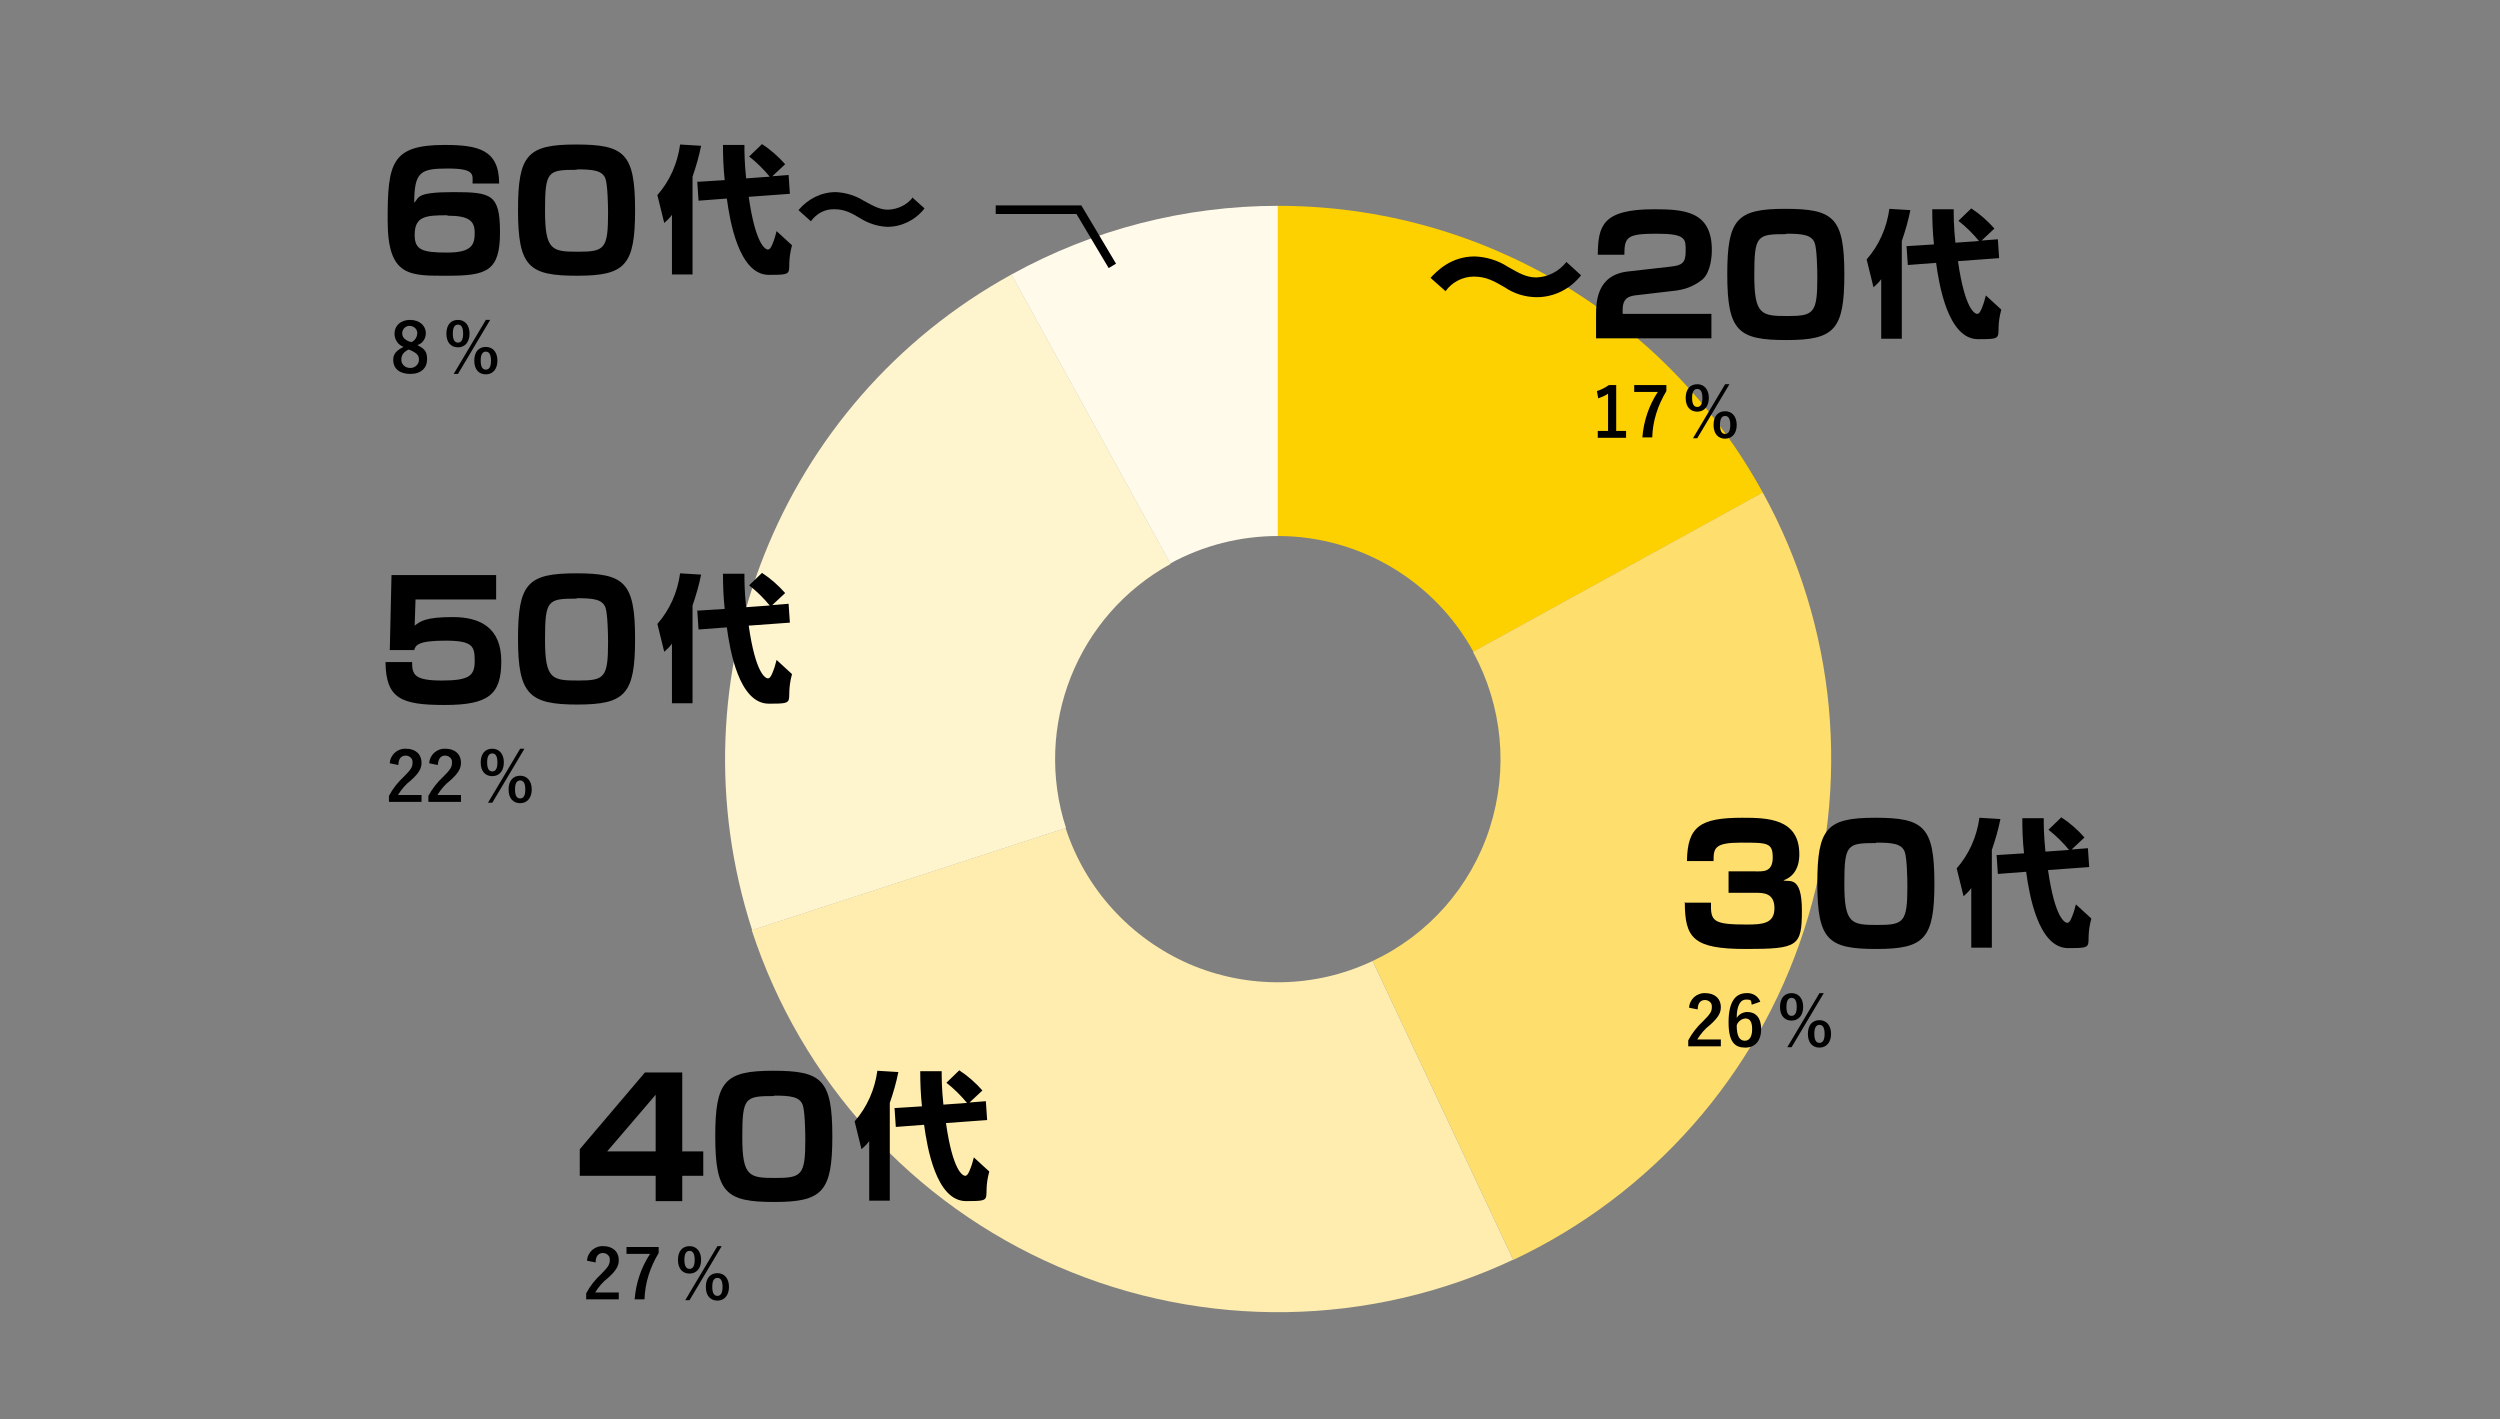
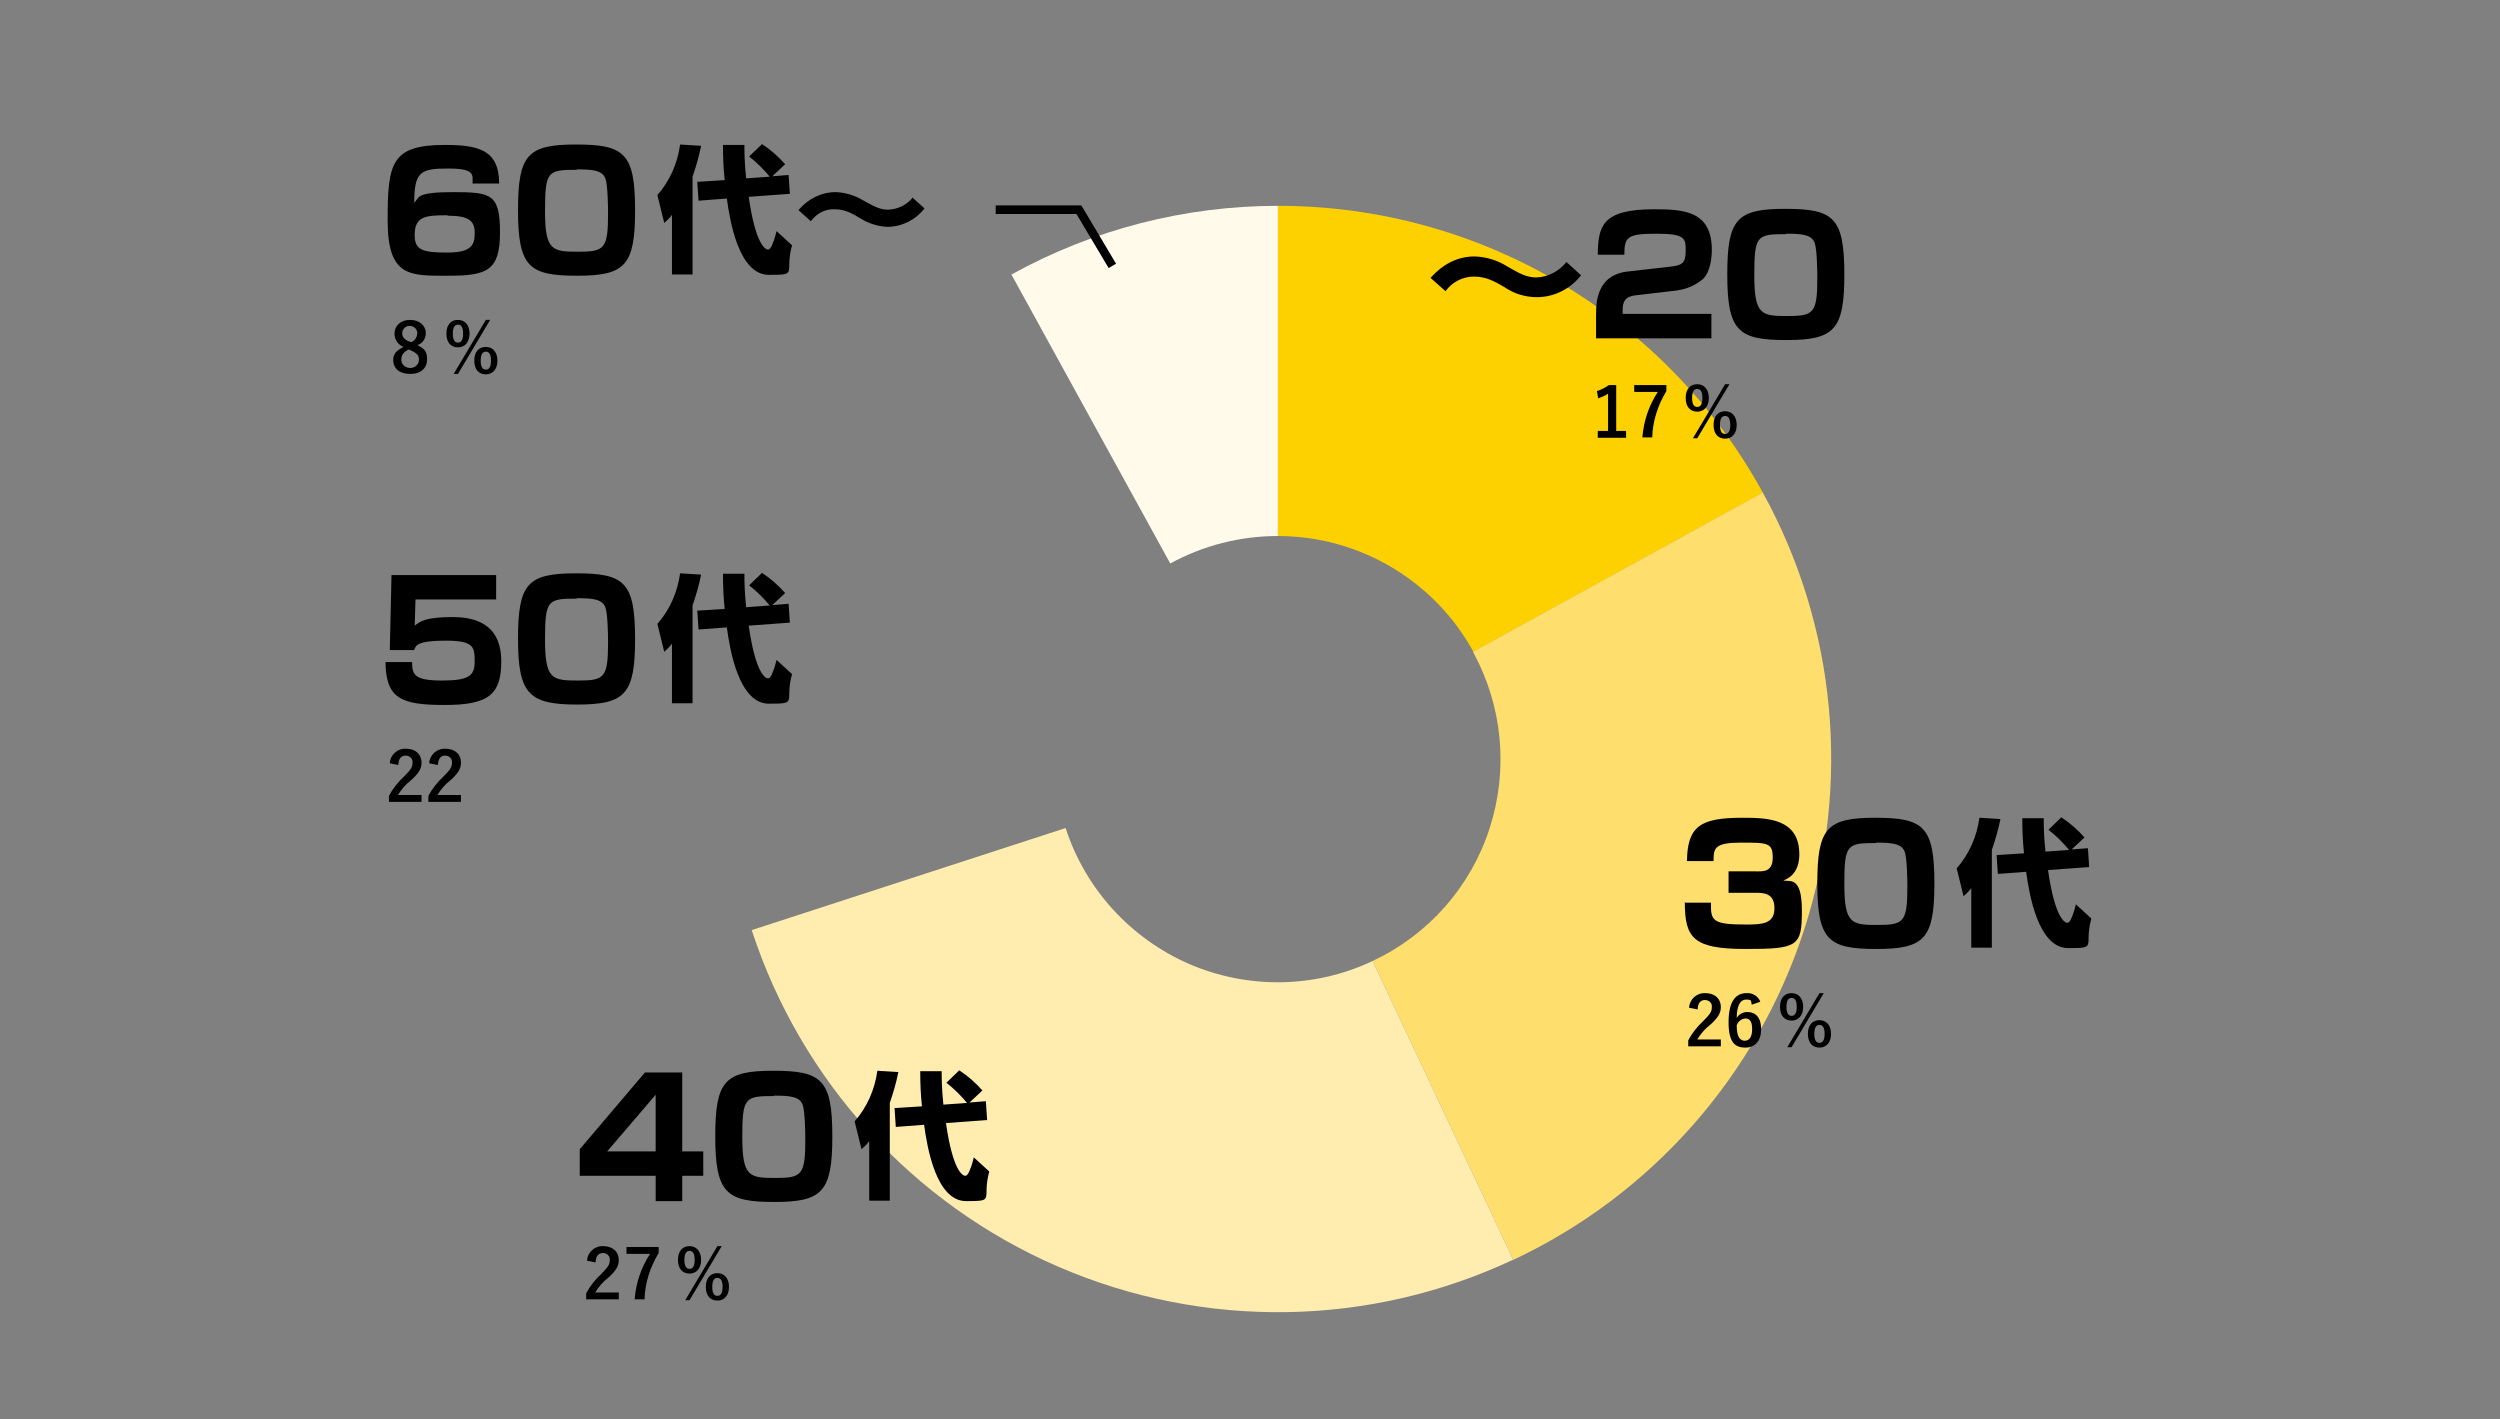
<svg xmlns="http://www.w3.org/2000/svg" id="_レイヤー_1" data-name="レイヤー_1" version="1.1" viewBox="0 0 583 331" width="583" height="331">
  <rect x="0" y="0" width="583" height="331" fill="#808080" stroke="none" />
  <defs>
    <style>
      .st0 {
        fill: #feedae;
      }

      .st1 {
        fill: #fdd000;
      }

      .st2 {
        stroke: #000;
        stroke-width: 2px;
      }

      .st2, .st3 {
        fill: none;
      }

      .st4 {
        fill: #fede6d;
      }

      .st5 {
        fill: #fffaea;
      }

      .st6 {
        fill: #fef4cd;
      }
    </style>
  </defs>
  <rect class="st3" x="124" y="32" width="335" height="267" />
  <g id="img_data05">
    <g id="Ring_Chart12">
      <path id="_パス_16080" data-name="パス_16080" class="st1" d="M298.1,48c47.1,0,90.4,25.6,113,66.9l-67.5,37.1c-9.1-16.6-26.6-27-45.6-27V48Z" />
      <path id="_パス_16081" data-name="パス_16081" class="st4" d="M411.1,114.9c17.2,31.2,20.6,68.1,9.6,102-11,33.9-35.5,61.7-67.8,76.9l-32.8-69.7c13-6.1,22.9-17.3,27.3-31,4.4-13.7,3-28.5-3.9-41.1l67.5-37.1Z" />
      <path id="_パス_16082" data-name="パス_16082" class="st0" d="M353,293.7c-33.5,15.8-72.2,16.4-106.2,1.7-34-14.7-60-43.3-71.5-78.5l73.2-23.8c4.6,14.2,15.1,25.7,28.8,31.7,13.7,5.9,29.3,5.7,42.8-.7l32.8,69.7Z" />
-       <path id="_パス_16083" data-name="パス_16083" class="st6" d="M175.4,216.9c-19.1-58.9,6.3-123.1,60.5-152.9l37.1,67.5c-21.9,12-32.1,37.9-24.4,61.6l-73.2,23.8Z" />
      <path id="_パス_16084" data-name="パス_16084" class="st5" d="M235.9,64c19-10.5,40.4-16,62.1-16v77c-8.8,0-17.4,2.2-25.1,6.4l-37.1-67.5Z" />
    </g>
    <g id="_グループ_3303" data-name="グループ_3303">
      <g id="_グループ_2768" data-name="グループ_2768">
        <g id="_グループ_2766" data-name="グループ_2766">
          <path id="_パス_16106" data-name="パス_16106" d="M97.2,80.5c1.3-.3,2.1-1.5,2.1-2.8,0-1.8-1.5-3.1-3.7-3.1s-3.6,1.4-3.6,3.2c0,1.4.8,2.6,2.1,3.1-1.6.8-2.4,1.6-2.4,3,0,2.1,1.5,3.3,4,3.3s3.9-1.4,3.9-3.4-.7-2.5-2.4-3.4ZM95.5,79.7c-1.3-.6-1.7-1.1-1.7-2,0-.9.7-1.6,1.5-1.7,0,0,.1,0,.2,0,.9,0,1.7.6,1.8,1.5,0,0,0,.1,0,.2,0,.9-.6,1.8-1.4,2.1l-.4-.2ZM95.8,81.7c1.5.7,1.9,1.2,1.9,2.2,0,1-.8,1.8-1.8,1.9,0,0-.2,0-.3,0-1,0-1.9-.7-2-1.7,0,0,0-.2,0-.3,0-1,.5-1.7,1.7-2.3l.5.2Z" />
          <path id="_パス_16107" data-name="パス_16107" d="M106.8,74.6c-1.6,0-2.7,1.1-2.7,3.2s1.1,3.2,2.7,3.2,2.7-1.2,2.7-3.2-1.1-3.2-2.7-3.2ZM106.8,75.7c.8,0,1.2.7,1.2,2.1s-.4,2.1-1.2,2.1-1.2-.7-1.2-2.1.4-2.1,1.2-2.1h0ZM114.3,74.6h-1l-7.5,12.6h1l7.5-12.6ZM113.3,80.9c-1.6,0-2.7,1.1-2.7,3.2,0,2.1,1.1,3.2,2.7,3.2s2.7-1.2,2.7-3.2-1.1-3.2-2.7-3.2ZM113.3,82c.8,0,1.2.7,1.2,2.1,0,1.4-.4,2.1-1.2,2.1s-1.2-.7-1.2-2.1.4-2.1,1.2-2.1Z" />
        </g>
      </g>
      <g id="_グループ_3180" data-name="グループ_3180">
        <path id="_パス_16108" data-name="パス_16108" d="M116.4,42.8c0-7.9-4.9-9-12.7-9-12.5,0-13.3,4.3-13.3,17.6s5.2,12.9,14.2,12.9,12-1.2,12-10.1-2-9.4-10.9-9.4-7.9,1.3-9.1,2.5c0-7.3,1.5-8,7.9-8s5.7,1.5,5.7,3.5h6.2ZM104.4,50.3c5.1,0,6.3,1.3,6.3,4s-.6,4.6-6.4,4.6-7.6-.6-7.6-4.1c0-4.4,2.6-4.6,7.6-4.6ZM148.1,49c0-13.3-2.5-15.3-13.8-15.3s-13.5,2.4-13.5,15.3c0,13.3,2.6,15.3,13.8,15.3s13.5-2.4,13.5-15.3h0ZM134.5,39.5c3.7,0,6,.2,6.7,2.2.5,1.4.6,6.2.6,8,0,8.3-.8,9-6.9,9s-7.8-.2-7.8-9.5c0-9.3.6-9.6,7.4-9.6Z" />
        <path id="_パス_16109" data-name="パス_16109" d="M162.6,42.3l.3,4.5,6.6-.5c.7,5.2,2.8,17.8,9.8,17.8s3.6-.3,5.4-6.9l-3.6-3.3c-.1.5-.6,2.2-.8,2.6-.2.5-.6,1.7-1.2,1.7s-2.9-1.1-4.5-12.3l9.6-.7-.3-4.4-3.8.3,3-2.8c-1.6-1.8-3.4-3.4-5.4-4.7l-3,2.9c1.8,1.4,3.4,3,4.8,4.7l-5.5.4c-.4-3.8-.4-6.3-.4-7.8h-5c0,2.7.1,5.4.4,8.2l-6.3.4ZM156.7,64h4.8v-22.8c.8-2.3,1.5-4.7,2-7.2l-4.9-.3c-.6,4.4-2.4,8.5-5.3,11.8l1.6,6.5c.7-.6,1.3-1.2,1.8-1.9v13.9ZM212.9,46c-1.4,1.8-3.5,2.8-5.8,2.9-1.9,0-3.3-.8-5.7-2.1-1.9-1.2-4.2-1.9-6.5-2-3.4,0-6.5,1.6-8.7,4.2l2.9,2.6c1.3-1.8,3.3-2.9,5.5-2.8,2.4,0,4,.9,6,2.1,1.9,1.2,4.1,1.9,6.3,2,3.4,0,6.6-1.6,8.7-4.3l-2.9-2.6Z" />
      </g>
    </g>
    <path id="_パス_16016" data-name="パス_16016" class="st2" d="M259.4,62l-7.8-13.1h-19.4" />
    <path id="_パス_16112" data-name="パス_16112" d="M92.9,178.4c0-1.5.7-2.2,1.7-2.2.8,0,1.6.6,1.6,1.4,0,0,0,.2,0,.3,0,1-.4,1.6-2,3.2-1.4,1.3-2.6,2.8-3.5,4.5v1.4h7.6v-1.6h-5.5c.8-1.3,1.8-2.5,3-3.4,1.9-1.7,2.5-2.8,2.5-4.1,0-2.1-1.5-3.3-3.6-3.3-2-.1-3.7,1.4-3.8,3.4l2,.4ZM102.1,178.4c.1-1.5.7-2.2,1.7-2.2.8,0,1.6.6,1.6,1.4,0,0,0,.2,0,.3,0,1-.4,1.6-2,3.2-1.4,1.3-2.6,2.8-3.5,4.5v1.4h7.6v-1.6h-5.5c.8-1.3,1.8-2.5,3-3.4,1.9-1.7,2.5-2.8,2.5-4.1,0-2.1-1.5-3.3-3.6-3.3-2-.1-3.7,1.4-3.8,3.4l2,.4Z" />
-     <path id="_パス_16113" data-name="パス_16113" d="M114.8,174.6c-1.6,0-2.7,1.1-2.7,3.2s1.1,3.2,2.7,3.2,2.7-1.2,2.7-3.2-1.1-3.2-2.7-3.2ZM114.8,175.7c.8,0,1.2.7,1.2,2.1s-.4,2.1-1.2,2.1-1.2-.7-1.2-2.1.4-2.1,1.2-2.1h0ZM122.3,174.6h-1l-7.5,12.6h1l7.5-12.6ZM121.3,180.9c-1.6,0-2.7,1.1-2.7,3.2,0,2.1,1.1,3.2,2.7,3.2s2.7-1.2,2.7-3.2-1.1-3.2-2.7-3.2ZM121.3,182c.8,0,1.2.7,1.2,2.1,0,1.4-.4,2.1-1.2,2.1s-1.2-.7-1.2-2.1.4-2.1,1.2-2.1Z" />
    <path id="_パス_16110" data-name="パス_16110" d="M91.3,134.1l-.4,17.5h5.7c.3-1.1.8-2.2,7.3-2.2s6.8,1.4,6.8,4.8-1.3,4.5-7.7,4.5c-6.4,0-6.9-1.4-6.9-4.3h-6.2c.1,8.5,3.6,10,13.8,10s13.2-2.4,13.2-10.2-4.9-10.3-11.3-10.3-7.6,1-8.9,2l.2-6.1h18.8v-5.7h-24.5ZM148.1,149c0-13.3-2.5-15.3-13.8-15.3s-13.5,2.4-13.5,15.3,2.6,15.3,13.8,15.3,13.5-2.4,13.5-15.3ZM134.5,139.5c3.7,0,6,.2,6.7,2.2.5,1.4.6,6.2.6,8,0,8.3-.8,9-6.9,9s-7.8-.2-7.8-9.5c0-9.3.6-9.6,7.4-9.6Z" />
    <path id="_パス_16111" data-name="パス_16111" d="M162.6,142.3l.3,4.5,6.6-.5c.7,5.2,2.8,17.8,9.8,17.8s3.6-.3,5.4-6.9l-3.6-3.3c-.1.5-.6,2.2-.8,2.6-.2.5-.6,1.7-1.2,1.7s-2.9-1.1-4.5-12.3l9.6-.7-.3-4.4-3.8.3,3-2.8c-1.6-1.8-3.4-3.4-5.4-4.7l-3,2.9c1.8,1.4,3.4,3,4.8,4.7l-5.5.4c-.4-3.8-.4-6.3-.4-7.8h-5c0,2.7.1,5.4.4,8.2l-6.3.4ZM156.7,164h4.8v-22.8c.8-2.3,1.5-4.7,2-7.2l-4.9-.3c-.6,4.4-2.4,8.5-5.3,11.8l1.6,6.5c.7-.6,1.3-1.2,1.8-1.9v13.9Z" />
    <path id="_パス_16116" data-name="パス_16116" d="M138.9,294.4c0-1.5.7-2.2,1.7-2.2.8,0,1.6.6,1.6,1.4,0,0,0,.2,0,.3,0,1-.4,1.6-2,3.2-1.4,1.3-2.6,2.8-3.5,4.5v1.4h7.6v-1.6h-5.5c.8-1.3,1.8-2.5,3-3.4,1.9-1.7,2.5-2.8,2.5-4.1,0-2.1-1.5-3.3-3.6-3.3-2-.1-3.7,1.4-3.8,3.4l2,.4ZM153.5,290.8h-7.4v1.6h5.5c-2.1,3.2-3.3,6.8-3.6,10.6h2.3c.1-3.8,1.3-7.5,3.3-10.8v-1.4Z" />
    <path id="_パス_16117" data-name="パス_16117" d="M160.8,290.6c-1.6,0-2.7,1.1-2.7,3.2s1.1,3.2,2.7,3.2,2.7-1.2,2.7-3.2-1.1-3.2-2.7-3.2ZM160.8,291.7c.8,0,1.2.7,1.2,2.1s-.4,2.1-1.2,2.1-1.2-.7-1.2-2.1.4-2.1,1.2-2.1h0ZM168.3,290.6h-1l-7.5,12.6h1l7.5-12.6ZM167.3,296.9c-1.6,0-2.7,1.1-2.7,3.2,0,2.1,1.1,3.2,2.7,3.2s2.7-1.2,2.7-3.2-1.1-3.2-2.7-3.2ZM167.3,298c.8,0,1.2.7,1.2,2.1,0,1.4-.4,2.1-1.2,2.1s-1.2-.7-1.2-2.1.4-2.1,1.2-2.1Z" />
    <path id="_パス_16114" data-name="パス_16114" d="M150.4,250.1l-15.2,17.9v6.2h17.7v5.9h6.2v-5.9h4.9v-5.7h-4.9v-18.4h-8.7ZM152.9,268.5h-11.3l11.3-13.2v13.2ZM194.1,265c0-13.3-2.5-15.3-13.8-15.3s-13.5,2.4-13.5,15.3c0,13.3,2.6,15.3,13.8,15.3s13.5-2.4,13.5-15.3ZM180.5,255.5c3.7,0,6,.2,6.7,2.2.5,1.4.6,6.2.6,8,0,8.3-.8,9-6.9,9s-7.8-.2-7.8-9.5c0-9.3.6-9.6,7.4-9.6Z" />
    <path id="_パス_16115" data-name="パス_16115" d="M208.6,258.3l.3,4.5,6.6-.5c.7,5.2,2.8,17.8,9.8,17.8s3.6-.3,5.4-6.9l-3.6-3.3c-.1.5-.6,2.2-.8,2.6-.2.5-.6,1.7-1.2,1.7s-2.9-1.1-4.5-12.3l9.6-.7-.3-4.4-3.8.3,3-2.8c-1.6-1.8-3.4-3.4-5.4-4.7l-3,2.9c1.8,1.4,3.4,3,4.8,4.7l-5.5.4c-.4-3.8-.4-6.3-.4-7.8h-5c0,2.7.1,5.4.4,8.2l-6.3.4ZM202.7,280h4.8v-22.8c.8-2.3,1.5-4.7,2-7.2l-4.9-.3c-.6,4.4-2.4,8.5-5.3,11.8l1.6,6.5c.7-.6,1.3-1.2,1.8-1.9v13.9Z" />
    <path id="_パス_16124" data-name="パス_16124" d="M395.9,235.4c0-1.5.7-2.2,1.7-2.2.8,0,1.6.6,1.6,1.4,0,0,0,.2,0,.3,0,1-.4,1.6-2,3.2-1.4,1.3-2.6,2.8-3.5,4.5v1.4h7.6v-1.6h-5.5c.8-1.3,1.8-2.5,3-3.4,1.9-1.7,2.5-2.8,2.5-4.1,0-2.1-1.5-3.3-3.6-3.3-2-.1-3.7,1.4-3.8,3.4l2,.4ZM410.5,233.6c-.5-1.3-1.8-2.1-3.2-2-2.6,0-4.2,2-4.2,6.8s1.6,5.9,3.9,5.9,3.7-1.6,3.7-4.3-1.3-4-3.2-4c-1,0-2,.5-2.5,1.4,0-2.8.8-4.3,2.2-4.3s1.1.3,1.3,1.2l2-.7ZM405,239.1c.3-.9,1.1-1.5,2-1.6,1.1,0,1.6.8,1.6,2.5s-.6,2.7-1.7,2.7c-1.2,0-1.9-1-1.9-3.6Z" />
    <path id="_パス_16125" data-name="パス_16125" d="M417.8,231.6c-1.6,0-2.7,1.1-2.7,3.2s1.1,3.2,2.7,3.2,2.7-1.2,2.7-3.2-1.1-3.2-2.7-3.2ZM417.8,232.7c.8,0,1.2.7,1.2,2.1s-.4,2.1-1.2,2.1-1.2-.7-1.2-2.1.4-2.1,1.2-2.1h0ZM425.3,231.6h-1l-7.5,12.6h1l7.5-12.6ZM424.3,237.9c-1.6,0-2.7,1.1-2.7,3.2,0,2.1,1.1,3.2,2.7,3.2s2.7-1.2,2.7-3.2-1.1-3.2-2.7-3.2ZM424.3,239c.8,0,1.2.7,1.2,2.1,0,1.4-.4,2.1-1.2,2.1s-1.2-.7-1.2-2.1.4-2.1,1.2-2.1Z" />
    <path id="_パス_16122" data-name="パス_16122" d="M392.9,210.4c0,8.4,2,10.9,14.2,10.9s13.1-.6,13.1-9-3.1-6.5-4.3-7c3.7-1.3,3.7-5.2,3.7-6.1,0-8.4-7.6-8.5-13.3-8.5-9.8,0-12.8,2-12.9,10.1h6.2c0-3,.2-4.3,6.4-4.3s7.4,0,7.4,3.5-2.4,3.2-4.1,3.2h-6.2v5h6.2c1.9,0,4.5,0,4.5,3.6s-2.8,3.8-6.5,3.8c-7.9,0-8.4-.8-8.3-5.1h-6.3ZM451.1,206c0-13.3-2.5-15.3-13.8-15.3s-13.5,2.4-13.5,15.3c0,13.3,2.6,15.3,13.8,15.3s13.5-2.4,13.5-15.3ZM437.5,196.5c3.7,0,6,.2,6.7,2.2.5,1.4.6,6.2.6,8,0,8.3-.8,9-6.9,9s-7.8-.2-7.8-9.5c0-9.3.6-9.6,7.4-9.6Z" />
    <path id="_パス_16123" data-name="パス_16123" d="M465.6,199.3l.3,4.5,6.6-.5c.7,5.2,2.8,17.8,9.8,17.8s3.6-.3,5.4-6.9l-3.6-3.3c-.1.5-.6,2.2-.8,2.6-.2.5-.6,1.7-1.2,1.7s-2.9-1.1-4.5-12.3l9.6-.7-.3-4.4-3.8.3,3-2.8c-1.6-1.8-3.4-3.4-5.4-4.7l-3,2.9c1.8,1.4,3.4,3,4.8,4.7l-5.5.4c-.4-3.8-.4-6.3-.4-7.8h-5c0,2.7.1,5.4.4,8.2l-6.3.4ZM459.7,221h4.8v-22.8c.8-2.3,1.5-4.7,2-7.2l-4.9-.3c-.6,4.4-2.4,8.5-5.3,11.8l1.6,6.5c.7-.6,1.3-1.2,1.8-1.9v13.9Z" />
    <g id="_グループ_3305" data-name="グループ_3305">
      <path id="_パス_16120" data-name="パス_16120" d="M376.8,89.8h-1.6c-.9.6-1.8,1.1-2.8,1.4l.3,1.7c.8-.3,1.6-.6,2.3-1.1v8.7h-2.4v1.6h6.6v-1.6h-2.3v-10.7ZM388.5,89.8h-7.4v1.6h5.5c-2.1,3.2-3.3,6.8-3.6,10.6h2.3c.1-3.8,1.3-7.5,3.3-10.8v-1.4Z" />
      <path id="_パス_16121" data-name="パス_16121" d="M395.8,89.6c-1.6,0-2.7,1.1-2.7,3.2s1.1,3.2,2.7,3.2,2.7-1.2,2.7-3.2-1.1-3.2-2.7-3.2ZM395.8,90.7c.8,0,1.2.7,1.2,2.1s-.4,2.1-1.2,2.1-1.2-.7-1.2-2.1.4-2.1,1.2-2.1h0ZM403.3,89.6h-1l-7.5,12.6h1l7.5-12.6ZM402.3,95.9c-1.6,0-2.7,1.1-2.7,3.2,0,2.1,1.1,3.2,2.7,3.2s2.7-1.2,2.7-3.2-1.1-3.2-2.7-3.2ZM402.3,97c.8,0,1.2.7,1.2,2.1,0,1.4-.4,2.1-1.2,2.1s-1.2-.7-1.2-2.1.4-2.1,1.2-2.1Z" />
    </g>
    <g id="_グループ_3306" data-name="グループ_3306">
      <path id="_パス_16118" data-name="パス_16118" d="M365.2,61.2c-1.7,2.1-4.2,3.4-6.9,3.5-2.3,0-3.9-.9-6.7-2.5-2.3-1.5-5-2.3-7.7-2.4-5.6,0-8.9,3.5-10.3,5l3.5,3.1c1.5-2.1,4-3.4,6.6-3.4,2.9,0,4.8,1.1,7.2,2.5,2.2,1.5,4.8,2.3,7.5,2.3,4,0,7.8-1.9,10.3-5.1l-3.4-3.1ZM391.2,67.7c2.2-.3,4.2-1.2,5.9-2.6,1.9-1.8,2.1-5.5,2.1-6.8,0-9.1-6.5-9.5-13.5-9.5-12.2,0-13,4-13.1,10.6h6.2c0-4.2.7-4.9,7.6-4.9s6.7,1.3,6.7,4.1-.9,3.3-3.7,3.6l-9.7,1.1c-7.4.8-7.5,7.2-7.5,10.3v5.3h26.9v-5.7h-20.7v-.9c0-2.9,1.5-3.3,3.6-3.5l9.4-1.1ZM430.1,64c0-13.3-2.5-15.3-13.8-15.3s-13.5,2.4-13.5,15.3c0,13.3,2.6,15.3,13.8,15.3s13.5-2.4,13.5-15.3h0ZM416.5,54.5c3.7,0,6,.2,6.7,2.2.5,1.4.6,6.2.6,8,0,8.3-.8,9-6.9,9s-7.8-.2-7.8-9.5c0-9.3.6-9.6,7.4-9.6Z" />
-       <path id="_パス_16119" data-name="パス_16119" d="M444.6,57.3l.3,4.5,6.6-.5c.7,5.2,2.8,17.8,9.8,17.8s3.6-.3,5.4-6.9l-3.6-3.3c-.1.5-.6,2.2-.8,2.6-.2.5-.6,1.7-1.2,1.7s-2.9-1.1-4.5-12.3l9.6-.7-.3-4.4-3.8.3,3-2.8c-1.6-1.8-3.4-3.4-5.4-4.7l-3,2.9c1.8,1.4,3.4,3,4.8,4.7l-5.5.4c-.4-3.8-.4-6.3-.4-7.8h-5c0,2.7.1,5.4.4,8.2l-6.3.4ZM438.7,79h4.8v-22.8c.8-2.3,1.5-4.7,2-7.2l-4.9-.3c-.6,4.4-2.4,8.5-5.3,11.8l1.6,6.5c.7-.6,1.3-1.2,1.8-1.9v13.9Z" />
    </g>
  </g>
</svg>